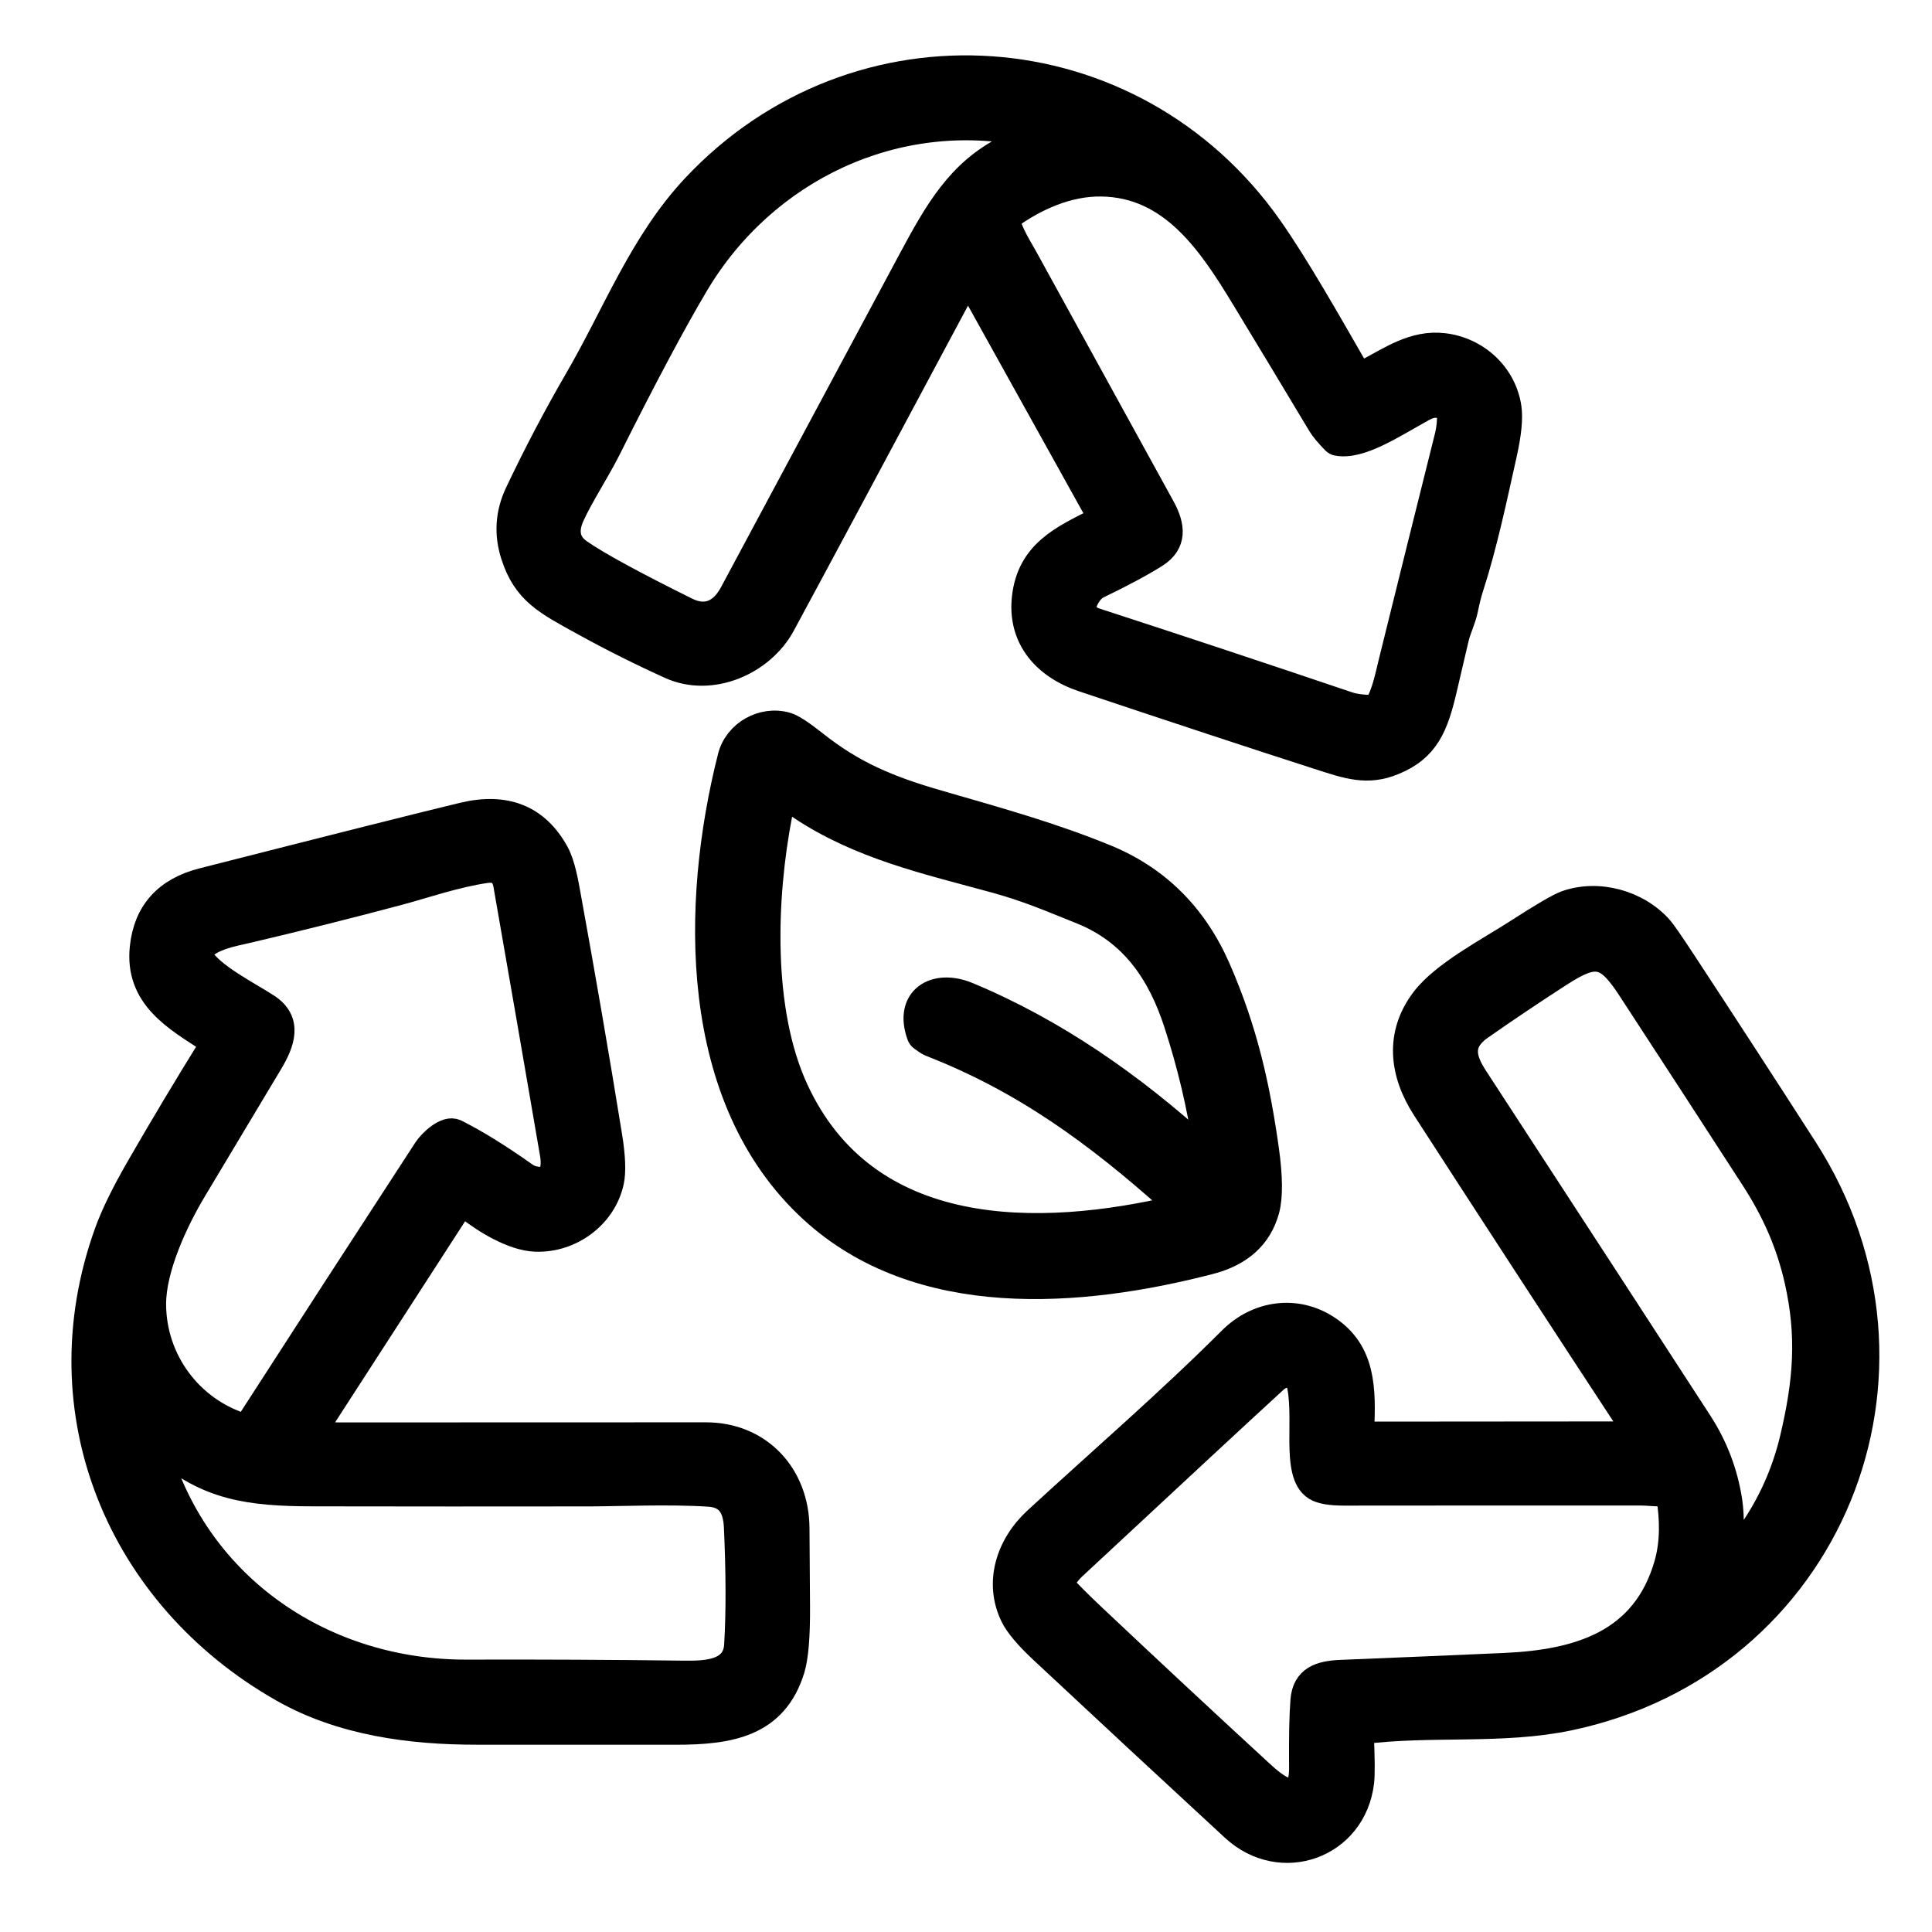
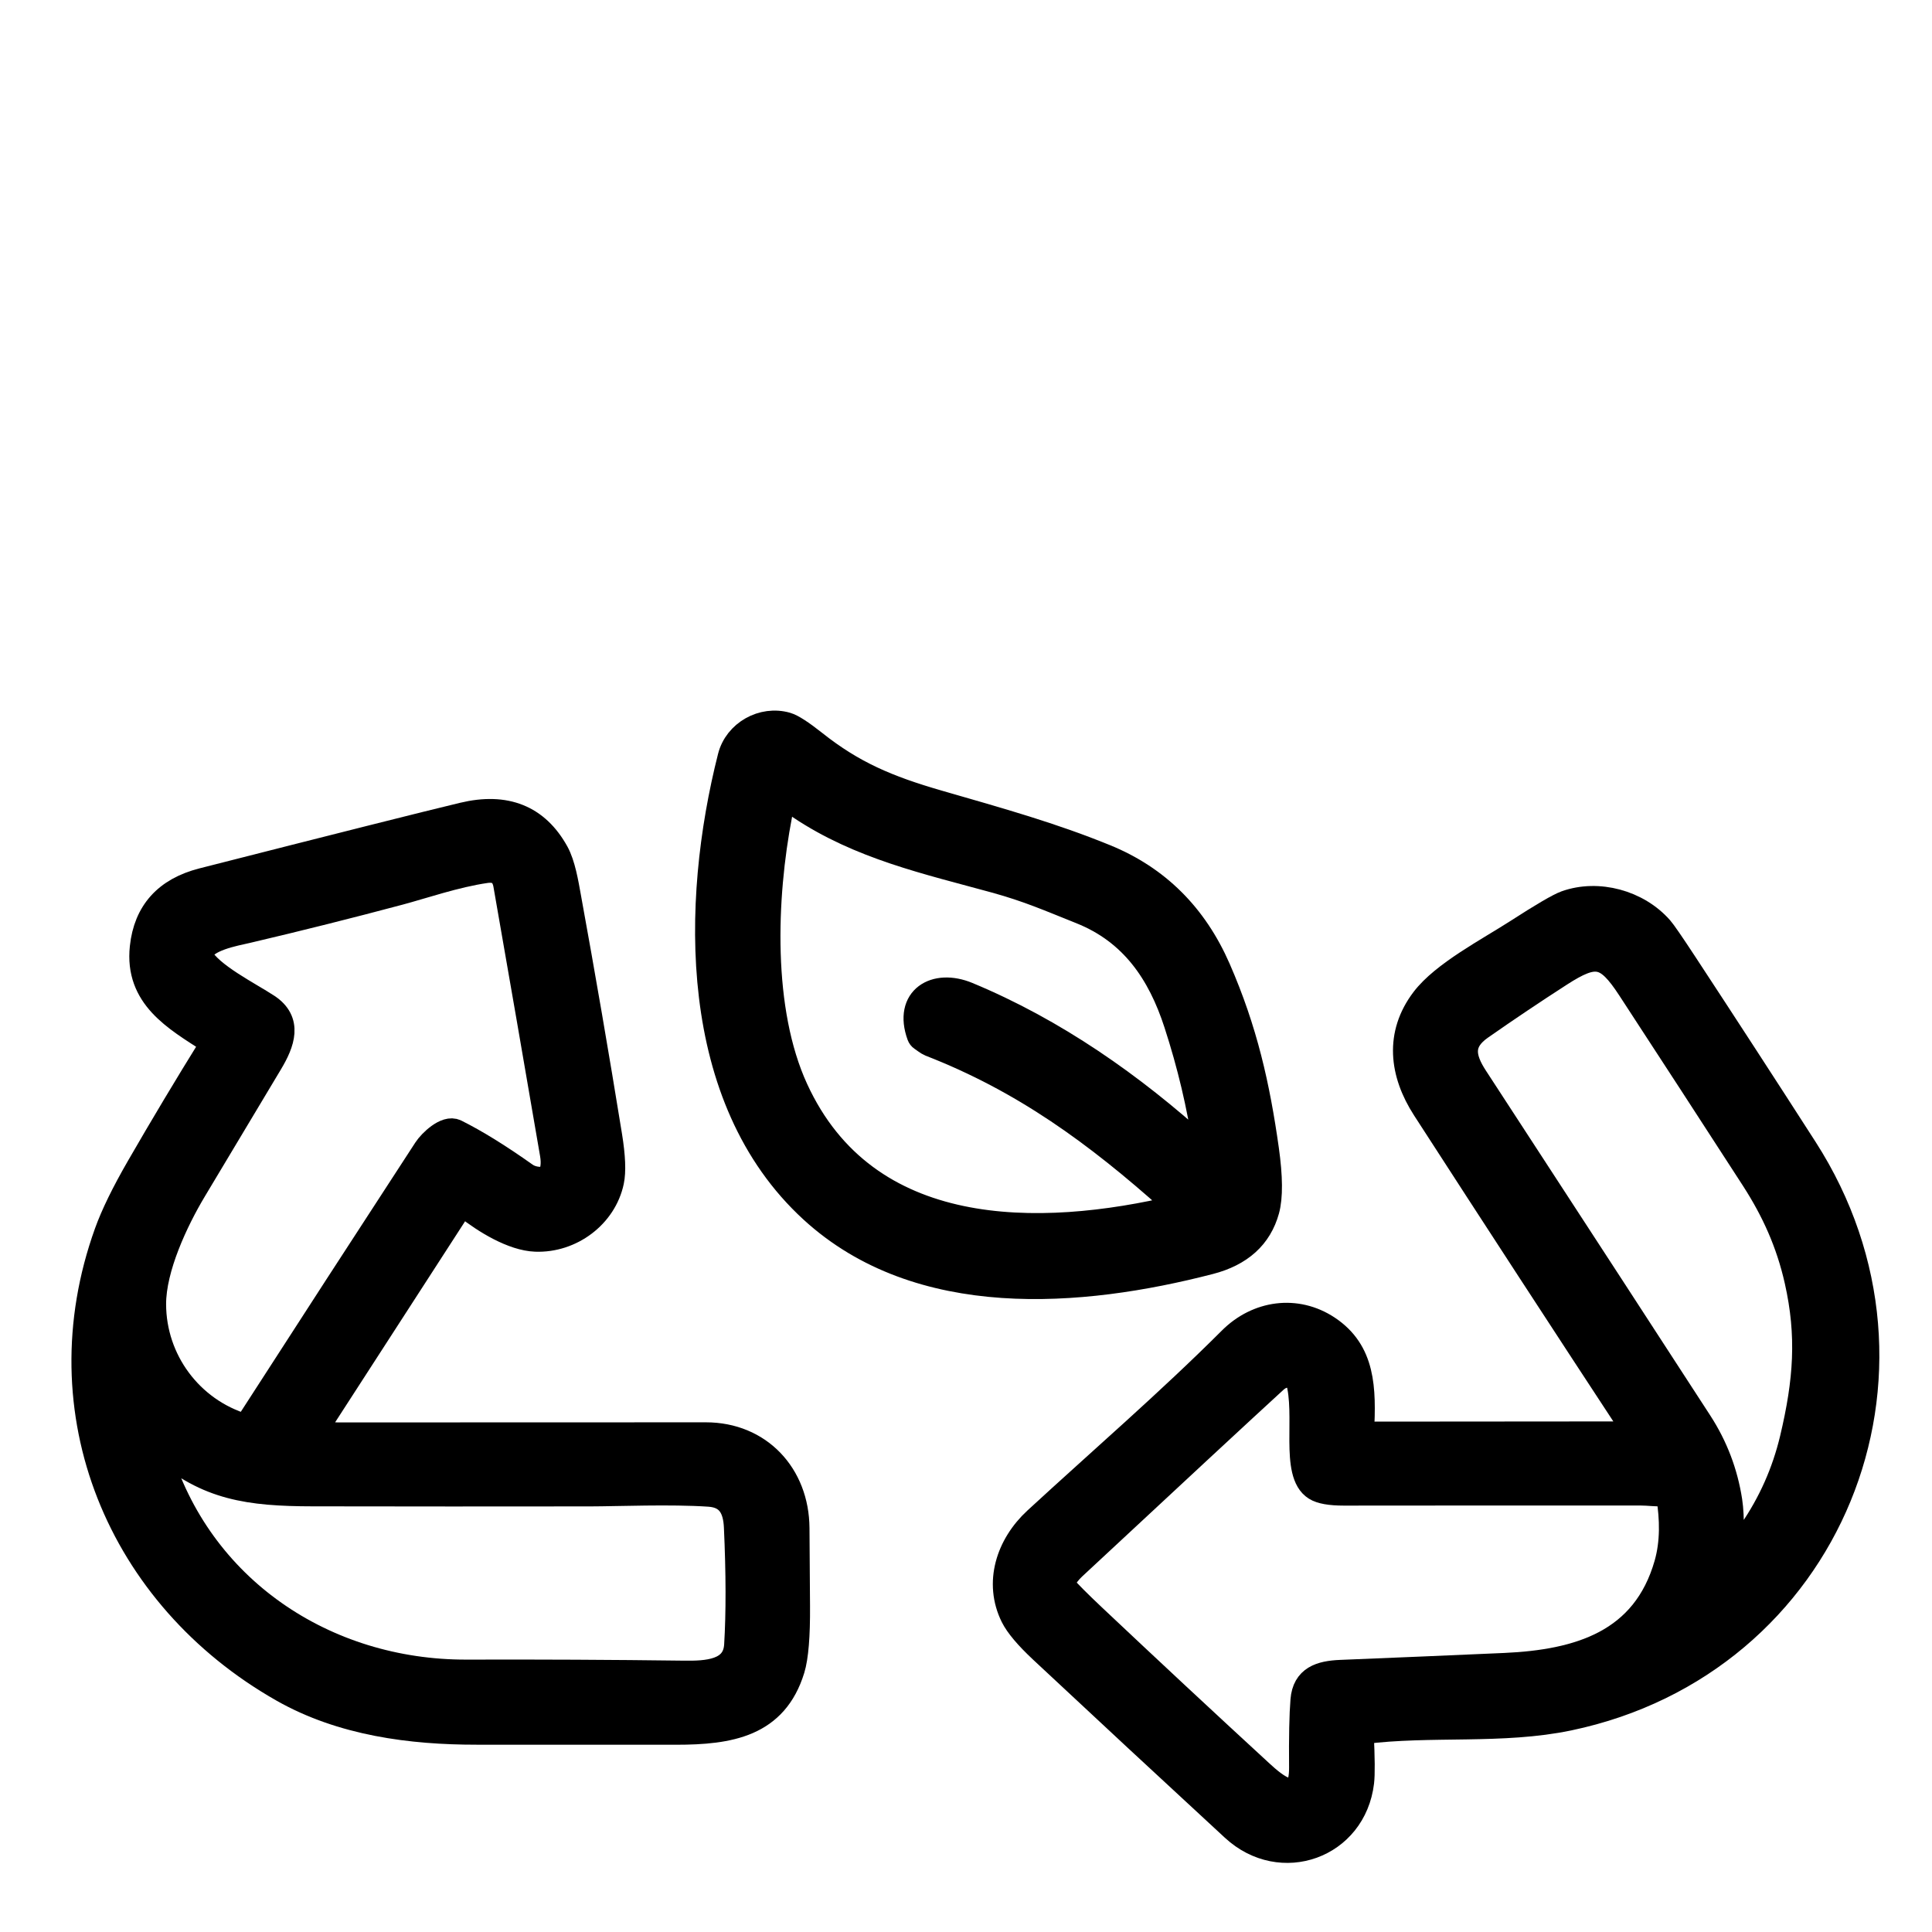
<svg xmlns="http://www.w3.org/2000/svg" width="100%" height="100%" viewBox="0 0 90 90" version="1.1" xml:space="preserve" style="fill-rule:evenodd;clip-rule:evenodd;stroke-linejoin:round;stroke-miterlimit:2;">
-   <path d="M50.447,31.637c-1.768,-0.592 -2.924,-1.912 -2.715,-3.793c0.233,-2.091 1.75,-2.776 3.404,-3.605c0.001,-0 0.002,-0.001 0.003,-0.001c0.08,-0.043 0.111,-0.145 0.068,-0.227c-0,-0.001 -0.001,-0.002 -0.002,-0.003l-6.089,-10.955c-0.021,-0.038 -0.042,-0.038 -0.063,0c-4.273,7.996 -7.138,13.343 -8.596,16.04c-0.961,1.781 -3.322,2.808 -5.23,1.946c-1.369,-0.62 -2.71,-1.291 -4.023,-2.014c-1.739,-0.962 -2.729,-1.434 -3.283,-3.168c-0.317,-0.988 -0.252,-1.952 0.194,-2.893c0.857,-1.809 1.787,-3.578 2.791,-5.308c1.754,-3.021 3.002,-6.339 5.426,-8.933c7.567,-8.092 20.411,-7.221 26.814,1.877c1.262,1.797 2.745,4.421 4.016,6.628c0.085,0.148 0.275,0.204 0.427,0.126c1.181,-0.616 2.268,-1.407 3.671,-1.24c1.521,0.18 2.796,1.333 3.023,2.881c0.07,0.489 -0,1.205 -0.211,2.149c-0.46,2.056 -0.909,4.22 -1.557,6.224c-0.087,0.266 -0.172,0.604 -0.255,1.014c-0.095,0.471 -0.327,0.918 -0.427,1.345c-0.185,0.795 -0.371,1.59 -0.558,2.385c-0.396,1.686 -0.799,2.757 -2.347,3.393c-1.239,0.511 -2.123,0.196 -3.562,-0.268c-2.958,-0.953 -6.597,-2.153 -10.919,-3.6Zm-23.446,-5.933c0.829,0.577 2.49,1.483 4.983,2.718c0.927,0.46 1.658,0.09 2.124,-0.78c2.766,-5.163 5.532,-10.324 8.298,-15.485c1.235,-2.303 2.273,-4.149 4.47,-5.253c0.513,-0.258 0.873,-0.447 1.08,-0.565c0.075,-0.043 0.07,-0.073 -0.015,-0.092c-6.188,-1.299 -12.332,1.627 -15.522,6.997c-1.055,1.777 -2.414,4.328 -4.079,7.655c-0.512,1.024 -1.271,2.174 -1.696,3.104c-0.337,0.735 -0.218,1.302 0.357,1.701Zm19.916,-15.434c0.179,0.671 0.55,1.222 0.88,1.821c2.118,3.852 4.236,7.704 6.353,11.556c0.468,0.853 0.563,1.647 -0.316,2.205c-0.647,0.409 -1.541,0.89 -2.683,1.441c-0.303,0.147 -0.536,0.466 -0.699,0.956c-0.017,0.049 -0.014,0.097 0.008,0.144c0.125,0.265 0.302,0.434 0.531,0.507c3.935,1.28 7.862,2.582 11.782,3.908c0.323,0.11 0.722,0.162 1.199,0.156c0.063,-0.001 0.114,-0.027 0.151,-0.076c0.352,-0.472 0.539,-1.441 0.682,-2.018c0.868,-3.512 1.74,-7.022 2.618,-10.531c0.093,-0.373 0.129,-0.752 0.109,-1.138c-0.003,-0.056 -0.028,-0.099 -0.073,-0.129c-0.398,-0.271 -0.737,-0.267 -1.176,-0.026c-1.433,0.791 -2.913,1.788 -3.987,1.592c-0.053,-0.01 -0.098,-0.034 -0.136,-0.073c-0.321,-0.332 -0.54,-0.595 -0.656,-0.789c-1.178,-1.966 -2.36,-3.929 -3.549,-5.887c-1.561,-2.574 -3.359,-5.289 -6.656,-5.33c-1.555,-0.02 -3.067,0.653 -4.331,1.57c-0.049,0.035 -0.066,0.083 -0.051,0.141Z" style="fill-rule:nonzero;stroke:#000;stroke-width:1.19px;" />
  <path d="M37.835,56.377c-5.69,-5.212 -5.53,-14.322 -3.808,-21.116c0.284,-1.121 1.507,-1.805 2.614,-1.485c0.252,0.072 0.686,0.353 1.303,0.842c1.776,1.408 3.38,2.097 5.762,2.784c2.913,0.84 5.31,1.511 7.787,2.523c2.407,0.983 4.154,2.717 5.241,5.202c1.255,2.871 1.834,5.472 2.249,8.418c0.18,1.282 0.187,2.224 0.022,2.827c-0.339,1.231 -1.224,2.031 -2.654,2.4c-6.017,1.557 -13.532,2.171 -18.516,-2.395Zm12.525,-13.923c-1.471,-0.587 -2.441,-1.02 -3.999,-1.449c-3.186,-0.874 -6.284,-1.553 -9.079,-3.417c-0.257,-0.172 -0.393,-0.415 -0.583,-0.659c-0.057,-0.073 -0.095,-0.065 -0.116,0.026c-0.071,0.335 -0.206,0.66 -0.269,0.983c-0.751,3.89 -0.937,9.143 0.742,12.799c3.281,7.151 11.31,7.076 17.856,5.514c0.075,-0.018 0.087,-0.056 0.037,-0.115c-0.052,-0.064 -0.124,-0.106 -0.216,-0.128c-0.053,-0.012 -0.1,-0.037 -0.141,-0.075c-3.536,-3.16 -6.909,-5.618 -11.259,-7.311c-0.112,-0.044 -0.284,-0.182 -0.39,-0.252c-0.048,-0.032 -0.083,-0.077 -0.103,-0.132c-0.623,-1.722 0.729,-2.519 2.228,-1.899c4.055,1.683 7.668,4.221 10.909,7.16c0.157,0.144 0.221,0.11 0.19,-0.102c-0.28,-1.893 -0.731,-3.797 -1.354,-5.714c-0.769,-2.373 -2.055,-4.271 -4.453,-5.229Z" style="fill-rule:nonzero;stroke:#000;stroke-width:1.19px;" />
  <path d="M14.546,66.805c0.403,-0.005 0.849,0.052 1.211,0.052c5.708,0 11.415,-0.001 17.123,-0.005c2.492,-0.001 4.217,1.86 4.234,4.333c0.008,1.211 0.016,2.421 0.025,3.63c0.01,1.399 -0.072,2.38 -0.243,2.941c-0.789,2.577 -2.902,2.926 -5.407,2.926c-3.094,-0.002 -6.189,-0.003 -9.285,-0.002c-3.05,0.002 -6.273,-0.411 -9.031,-1.976c-7.607,-4.319 -11.198,-12.908 -8.188,-21.277c0.297,-0.827 0.793,-1.844 1.49,-3.052c1.096,-1.9 2.223,-3.783 3.38,-5.647c0.051,-0.084 0.026,-0.194 -0.056,-0.247c-1.63,-1.049 -3.403,-2.048 -3.158,-4.348c0.174,-1.638 1.106,-2.673 2.797,-3.104c6.281,-1.601 10.324,-2.619 12.128,-3.052c1.986,-0.477 3.433,0.102 4.34,1.737c0.308,0.556 0.454,1.451 0.556,2.011c0.679,3.725 1.321,7.456 1.926,11.192c0.154,0.953 0.183,1.658 0.086,2.115c-0.335,1.59 -1.871,2.745 -3.528,2.682c-1.059,-0.04 -2.361,-0.843 -3.201,-1.51c-0.151,-0.12 -0.279,-0.099 -0.384,0.063l-6.708,10.376c-0.022,0.034 -0.055,0.051 -0.097,0.049c-0.03,-0.001 -0.051,0.011 -0.063,0.034c-0.022,0.054 -0.005,0.08 0.053,0.079Zm4.062,-25.24c-2.349,0.627 -4.708,1.218 -7.076,1.774c-0.618,0.144 -1.992,0.376 -2.217,1.06c-0.018,0.054 -0.013,0.113 0.014,0.163c0.47,0.869 2.273,1.762 3.125,2.323c1.049,0.691 0.691,1.674 0.126,2.62c-1.181,1.977 -2.364,3.952 -3.549,5.925c-0.855,1.427 -1.893,3.637 -1.888,5.328c0.005,2.597 1.706,4.924 4.236,5.693c0.059,0.018 0.105,0.001 0.138,-0.051c2.767,-4.292 5.544,-8.578 8.333,-12.858c0.219,-0.337 0.936,-1.028 1.376,-0.808c0.93,0.463 2.01,1.131 3.241,2.004c0.248,0.175 0.57,0.244 0.964,0.205c0.068,-0.006 0.122,-0.038 0.16,-0.093c0.183,-0.268 0.234,-0.631 0.155,-1.091c-0.717,-4.183 -1.441,-8.364 -2.172,-12.543c-0.092,-0.525 -0.405,-0.75 -0.939,-0.674c-1.412,0.203 -2.96,0.739 -4.027,1.023Zm-11.254,26.005c1.89,6.427 7.774,10.356 14.384,10.336c3.374,-0.01 6.747,0.006 10.12,0.049c1.058,0.014 2.391,-0.039 2.47,-1.315c0.091,-1.504 0.088,-3.338 -0.011,-5.504c-0.039,-0.885 -0.36,-1.479 -1.277,-1.542c-1.812,-0.122 -4.268,-0.017 -5.545,-0.015c-4.312,0.006 -8.623,0.005 -12.934,-0.003c-2.964,-0.005 -4.904,-0.281 -7.025,-2.121c-0.02,-0.019 -0.047,-0.029 -0.074,-0.029c-0.062,0 -0.112,0.051 -0.112,0.113c-0,0.01 0.001,0.021 0.004,0.031Z" style="fill-rule:nonzero;stroke:#000;stroke-width:1.19px;" />
  <path d="M76.083,66.81c0.051,-0 0.094,-0.042 0.094,-0.094c-0,-0.018 -0.006,-0.036 -0.016,-0.051c-3.28,-4.995 -6.543,-10.005 -9.789,-15.028c-1.063,-1.645 -1.276,-3.452 -0.051,-5.066c0.918,-1.21 3.006,-2.295 4.353,-3.162c1.195,-0.772 1.954,-1.214 2.276,-1.329c1.492,-0.531 3.332,-0.036 4.4,1.179c0.133,0.15 0.505,0.689 1.115,1.618c1.883,2.869 3.753,5.747 5.61,8.636c6.687,10.405 1.187,23.956 -10.987,26.511c-3.113,0.653 -6.43,0.227 -9.596,0.631c-0.066,0.008 -0.097,0.044 -0.093,0.109c0.055,1.137 0.061,1.888 0.018,2.253c-0.354,2.981 -3.737,4.199 -5.947,2.161c-2.989,-2.758 -5.97,-5.526 -8.942,-8.303c-0.677,-0.634 -1.119,-1.159 -1.327,-1.575c-0.777,-1.567 -0.219,-3.314 1.065,-4.498c3.019,-2.781 6.177,-5.503 9.078,-8.403c1.235,-1.233 3.042,-1.493 4.505,-0.524c1.636,1.087 1.667,2.8 1.567,4.817c-0.005,0.086 0.035,0.128 0.12,0.128l12.547,-0.01Zm-0.151,-20.76c-1.085,-1.66 -1.611,-1.745 -3.268,-0.678c-1.243,0.801 -2.472,1.626 -3.686,2.475c-0.971,0.678 -0.873,1.408 -0.257,2.352c4.952,7.599 8.438,12.958 10.458,16.075c0.721,1.115 1.184,2.33 1.388,3.647c0.124,0.808 0.055,1.818 0.075,2.722c0.002,0.092 0.028,0.098 0.077,0.02c0.277,-0.447 0.565,-0.886 0.864,-1.316c0.908,-1.318 1.548,-2.756 1.92,-4.314c0.643,-2.7 0.798,-4.814 0.22,-7.381c-0.397,-1.757 -1.075,-3.256 -2.031,-4.738c-1.914,-2.958 -3.833,-5.913 -5.76,-8.864Zm-25.031,29.24c2.597,2.449 5.209,4.883 7.837,7.3c0.639,0.589 1.924,1.688 1.907,-0.263c-0.013,-1.403 0.009,-2.445 0.064,-3.125c0.082,-1.016 0.803,-1.245 1.745,-1.283c2.546,-0.103 5.091,-0.211 7.635,-0.323c3.483,-0.155 6.52,-1.08 7.564,-4.734c0.289,-1.014 0.266,-2.109 0.096,-3.152c-0.013,-0.079 -0.085,-0.136 -0.165,-0.133c-0.383,0.021 -0.795,-0.039 -1.15,-0.039c-4.609,-0.002 -9.221,-0.001 -13.835,0.004c-0.626,-0 -1.063,-0.077 -1.31,-0.232c-1.085,-0.675 -0.326,-3.42 -0.811,-5.036c-0.017,-0.057 -0.052,-0.099 -0.106,-0.125c-0.356,-0.174 -0.687,-0.12 -0.995,0.164c-1.505,1.379 -4.63,4.277 -9.376,8.695c-0.205,0.192 -0.383,0.423 -0.534,0.693c-0.03,0.053 -0.023,0.119 0.017,0.165c0.289,0.331 0.761,0.805 1.417,1.424Z" style="fill-rule:nonzero;stroke:#000;stroke-width:1.19px;" />
</svg>